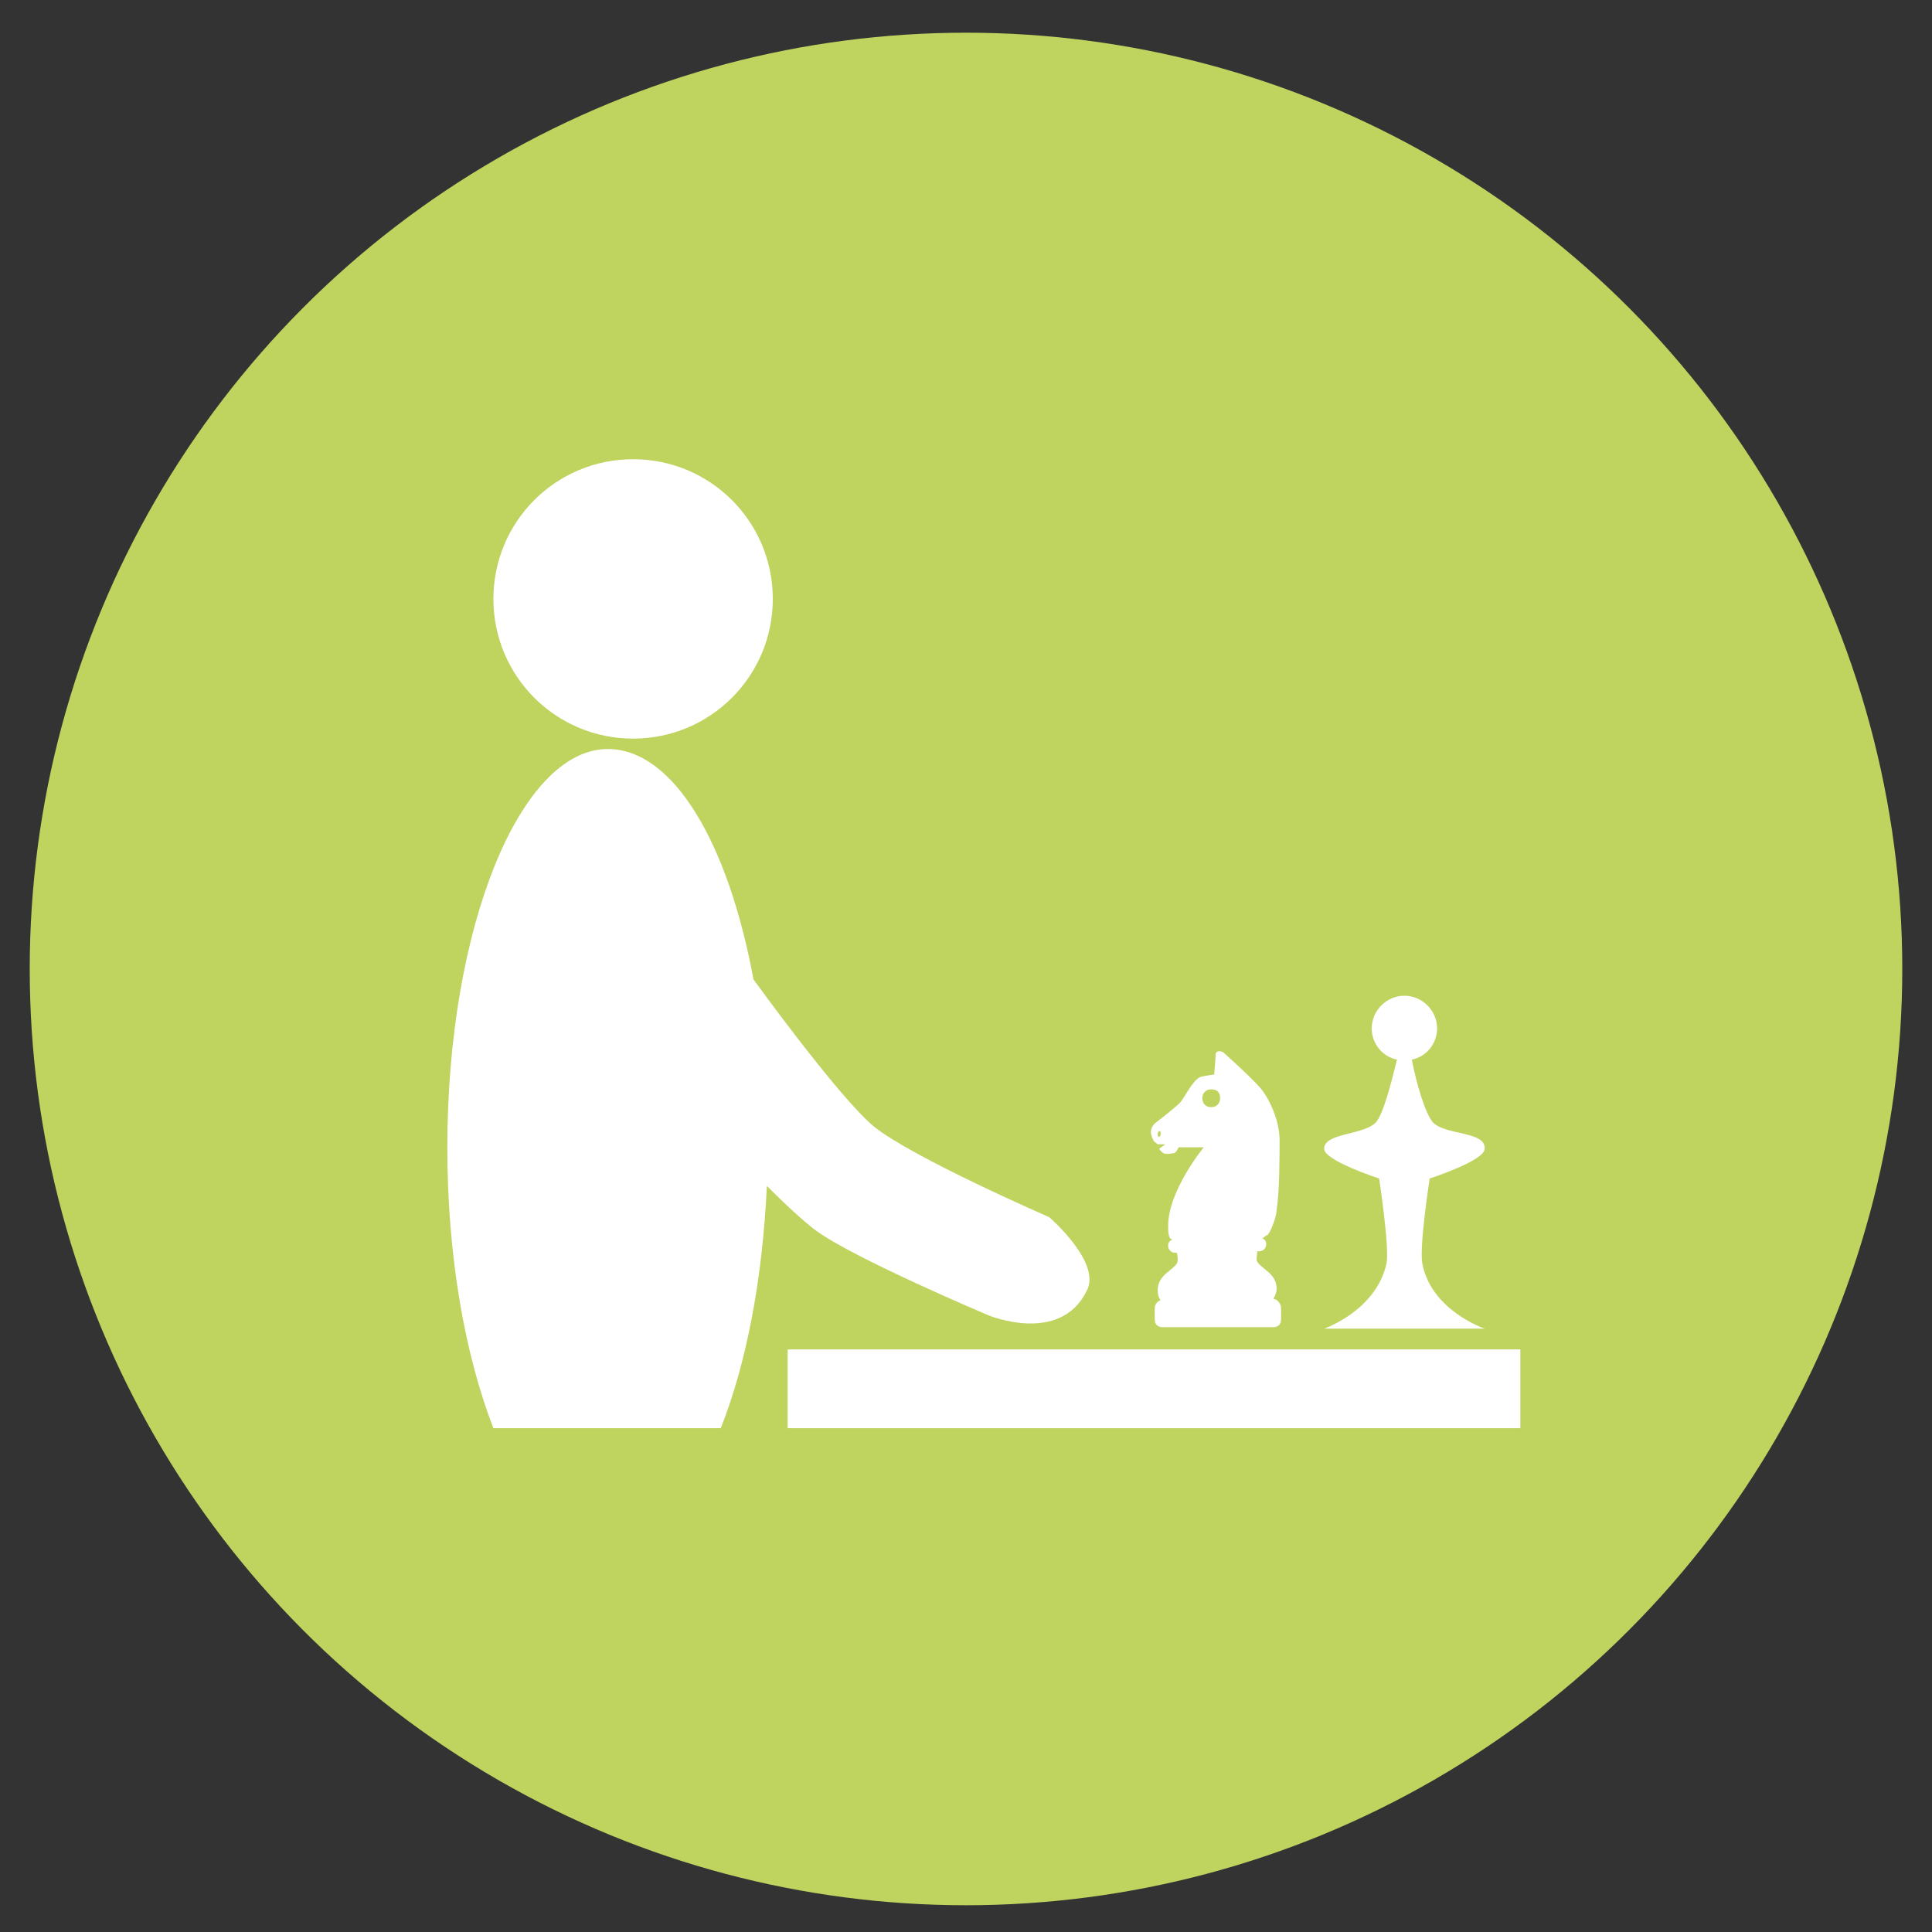
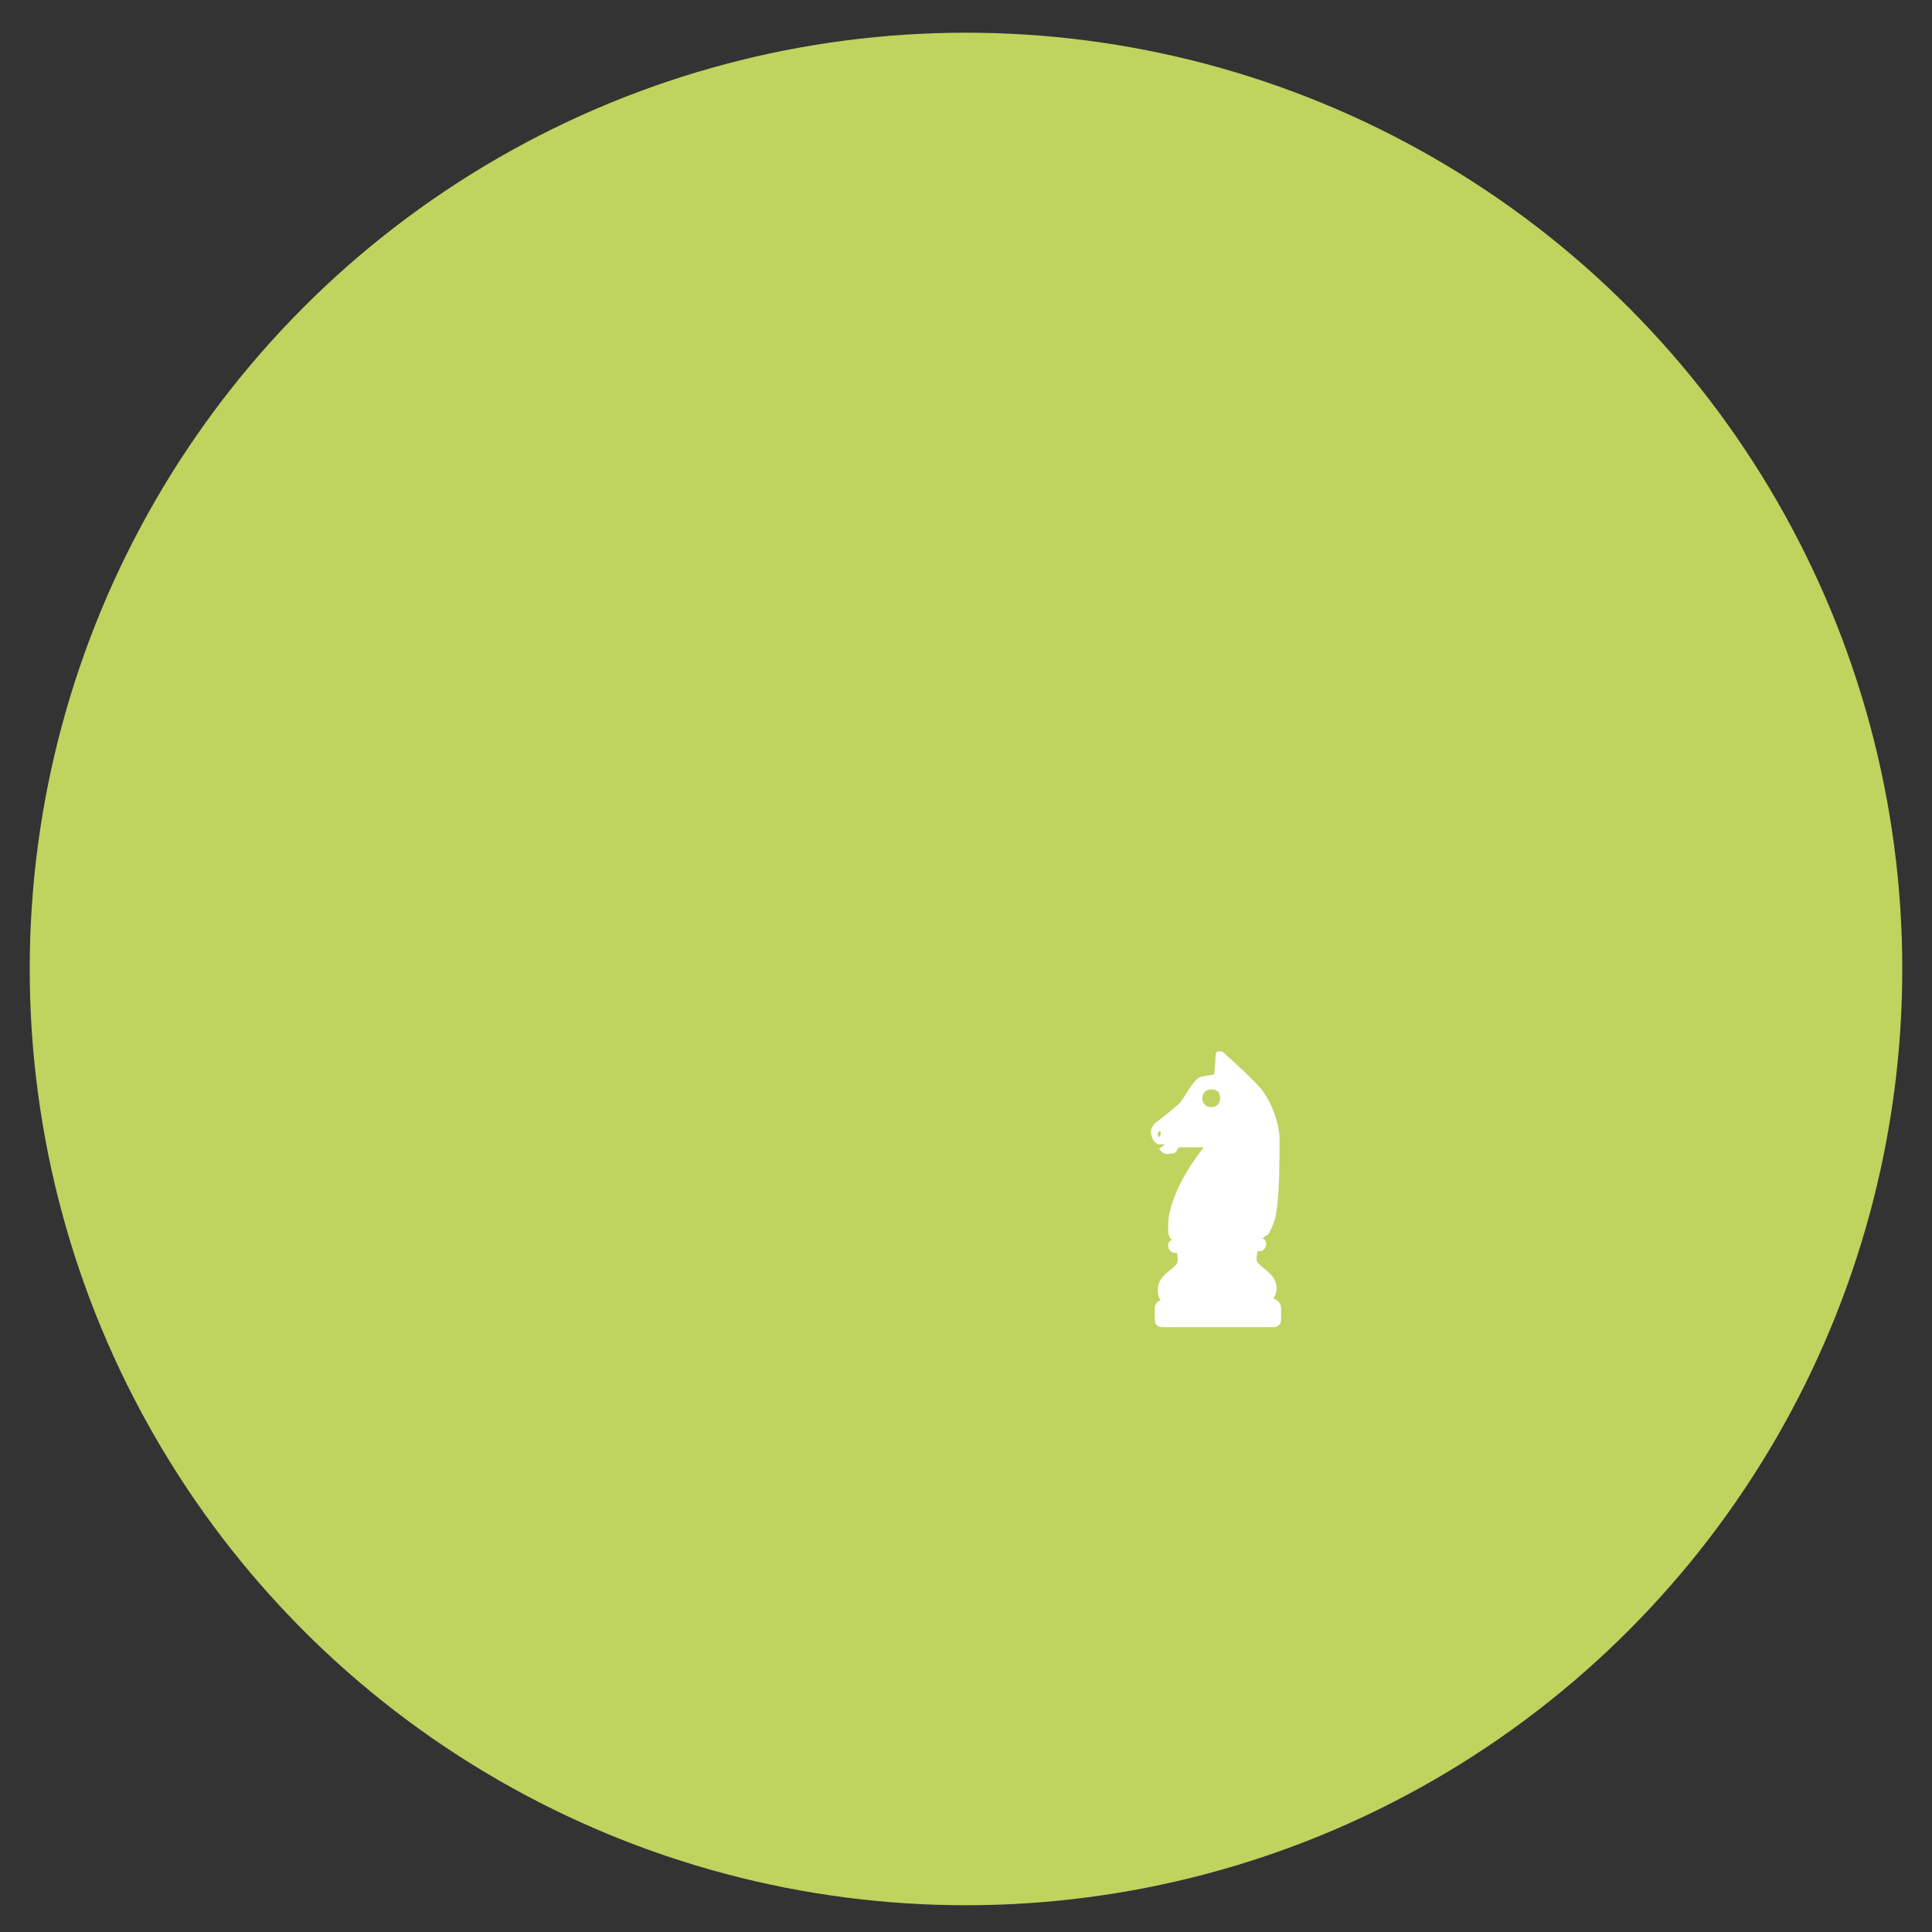
<svg xmlns="http://www.w3.org/2000/svg" version="1.1" id="AJEDREZ" x="0px" y="0px" viewBox="0 0 130 130" style="enable-background:new 0 0 130 130;" xml:space="preserve">
  <rect x="0" y="0" width="130" height="130" fill="#333333" stroke="none" />
  <style type="text/css">
	.st0{fill:#BFD35F;}
	.st1{fill:#FFFFFF;}
</style>
  <g>
    <g>
      <circle class="st0" cx="65" cy="65.2" r="63" />
    </g>
    <g>
      <path class="st1" d="M85.7,87.4L85.7,87.4c0-0.1,0.2-0.3,0.2-0.7c0-1-1-1.3-1.3-1.8c-0.1-0.1,0-0.5,0-0.7h0.1    c0.3,0,0.5-0.2,0.5-0.5c0-0.2-0.1-0.3-0.3-0.4c0.1,0,0.1,0,0.1,0s0.2-0.2,0.3-0.2c0.3-0.4,0.6-1.3,0.6-1.7    c0.2-1.2,0.2-3.6,0.2-4.7c0-1.3-0.7-2.8-1.3-3.5c-0.7-0.8-2.5-2.4-2.5-2.4s-0.4-0.2-0.5,0.1c0,0.3-0.1,1.4-0.1,1.4s-0.8,0.1-1,0.2    c-0.5,0.3-0.9,1.2-1.3,1.7c-0.4,0.4-1.7,1.4-1.7,1.4s-0.5,0.4-0.1,1.1c0,0.1,0.2,0.2,0.3,0.3c0.1,0,0.5,0,0.5,0l-0.4,0.3    c0,0,0.1,0.2,0.3,0.3c0.2,0.1,0.5,0,0.7,0c0.2-0.1,0.3-0.4,0.3-0.4l1.7,0c0,0-2.4,2.9-2.4,5.3c0,0.3,0,0.9,0.3,0.9    c-0.2,0.1-0.3,0.2-0.3,0.4c0,0.3,0.2,0.5,0.5,0.5h0.1c0,0.1,0.1,0.5,0,0.7c-0.3,0.5-1.3,0.8-1.3,1.8c0,0.5,0.2,0.7,0.2,0.7h0    c-0.2,0-0.4,0.3-0.4,0.5v0.8c0,0.3,0.2,0.5,0.5,0.5h7.5c0.3,0,0.5-0.2,0.5-0.5V88C86.2,87.7,85.9,87.4,85.7,87.4z M78,76.5    c-0.1,0-0.1-0.1-0.1-0.2c0-0.1,0.1-0.2,0.1-0.2c0.1,0,0.1,0.1,0.1,0.2C78.1,76.4,78,76.5,78,76.5z M80.9,73.9    c0-0.3,0.2-0.6,0.6-0.6s0.6,0.2,0.6,0.6c0,0.3-0.2,0.6-0.6,0.6S80.9,74.2,80.9,73.9z" />
-       <path class="st1" d="M52,40.3c0-5.2-4.2-9.4-9.4-9.4c-5.2,0-9.4,4.2-9.4,9.4c0,5.2,4.2,9.4,9.4,9.4C47.8,49.7,52,45.5,52,40.3z" />
-       <rect x="53" y="90.8" class="st1" width="49.3" height="5.3" />
-       <path class="st1" d="M70.6,81.9c0,0-9.2-4-11.8-6.1c-2.4-2-8.1-9.9-8.1-9.9l0,0c-1.7-9.2-5.4-15.5-9.8-15.5    c-5.9,0-10.8,12-10.8,26.8c0,7.4,1.2,14,3.1,18.9h15.3c1.7-4.3,2.8-9.9,3.1-16.3c1.3,1.3,2.5,2.4,3.3,3c2.6,1.9,11.6,5.7,11.6,5.7    s4.8,2,6.6-1.6C74.2,85,70.6,81.9,70.6,81.9z" />
-       <path class="st1" d="M95.7,85c-0.2-1.2,0.5-5.7,0.5-5.7s3.7-1.2,3.7-2c0.1-1.2-2.7-0.9-3.5-1.8c-0.5-0.6-1.1-2.6-1.4-4.2    c1-0.2,1.7-1.1,1.7-2.1c0-1.2-1-2.2-2.2-2.2c-1.2,0-2.2,1-2.2,2.2c0,1,0.7,1.9,1.7,2.1c-0.4,1.6-0.9,3.6-1.4,4.2    c-0.8,0.9-3.5,0.7-3.5,1.8c0,0.8,3.7,2,3.7,2s0.7,4.6,0.5,5.7c-0.7,3.2-4.2,4.4-4.2,4.4h5.4h5.4C99.9,89.4,96.3,88.2,95.7,85z" />
    </g>
  </g>
</svg>